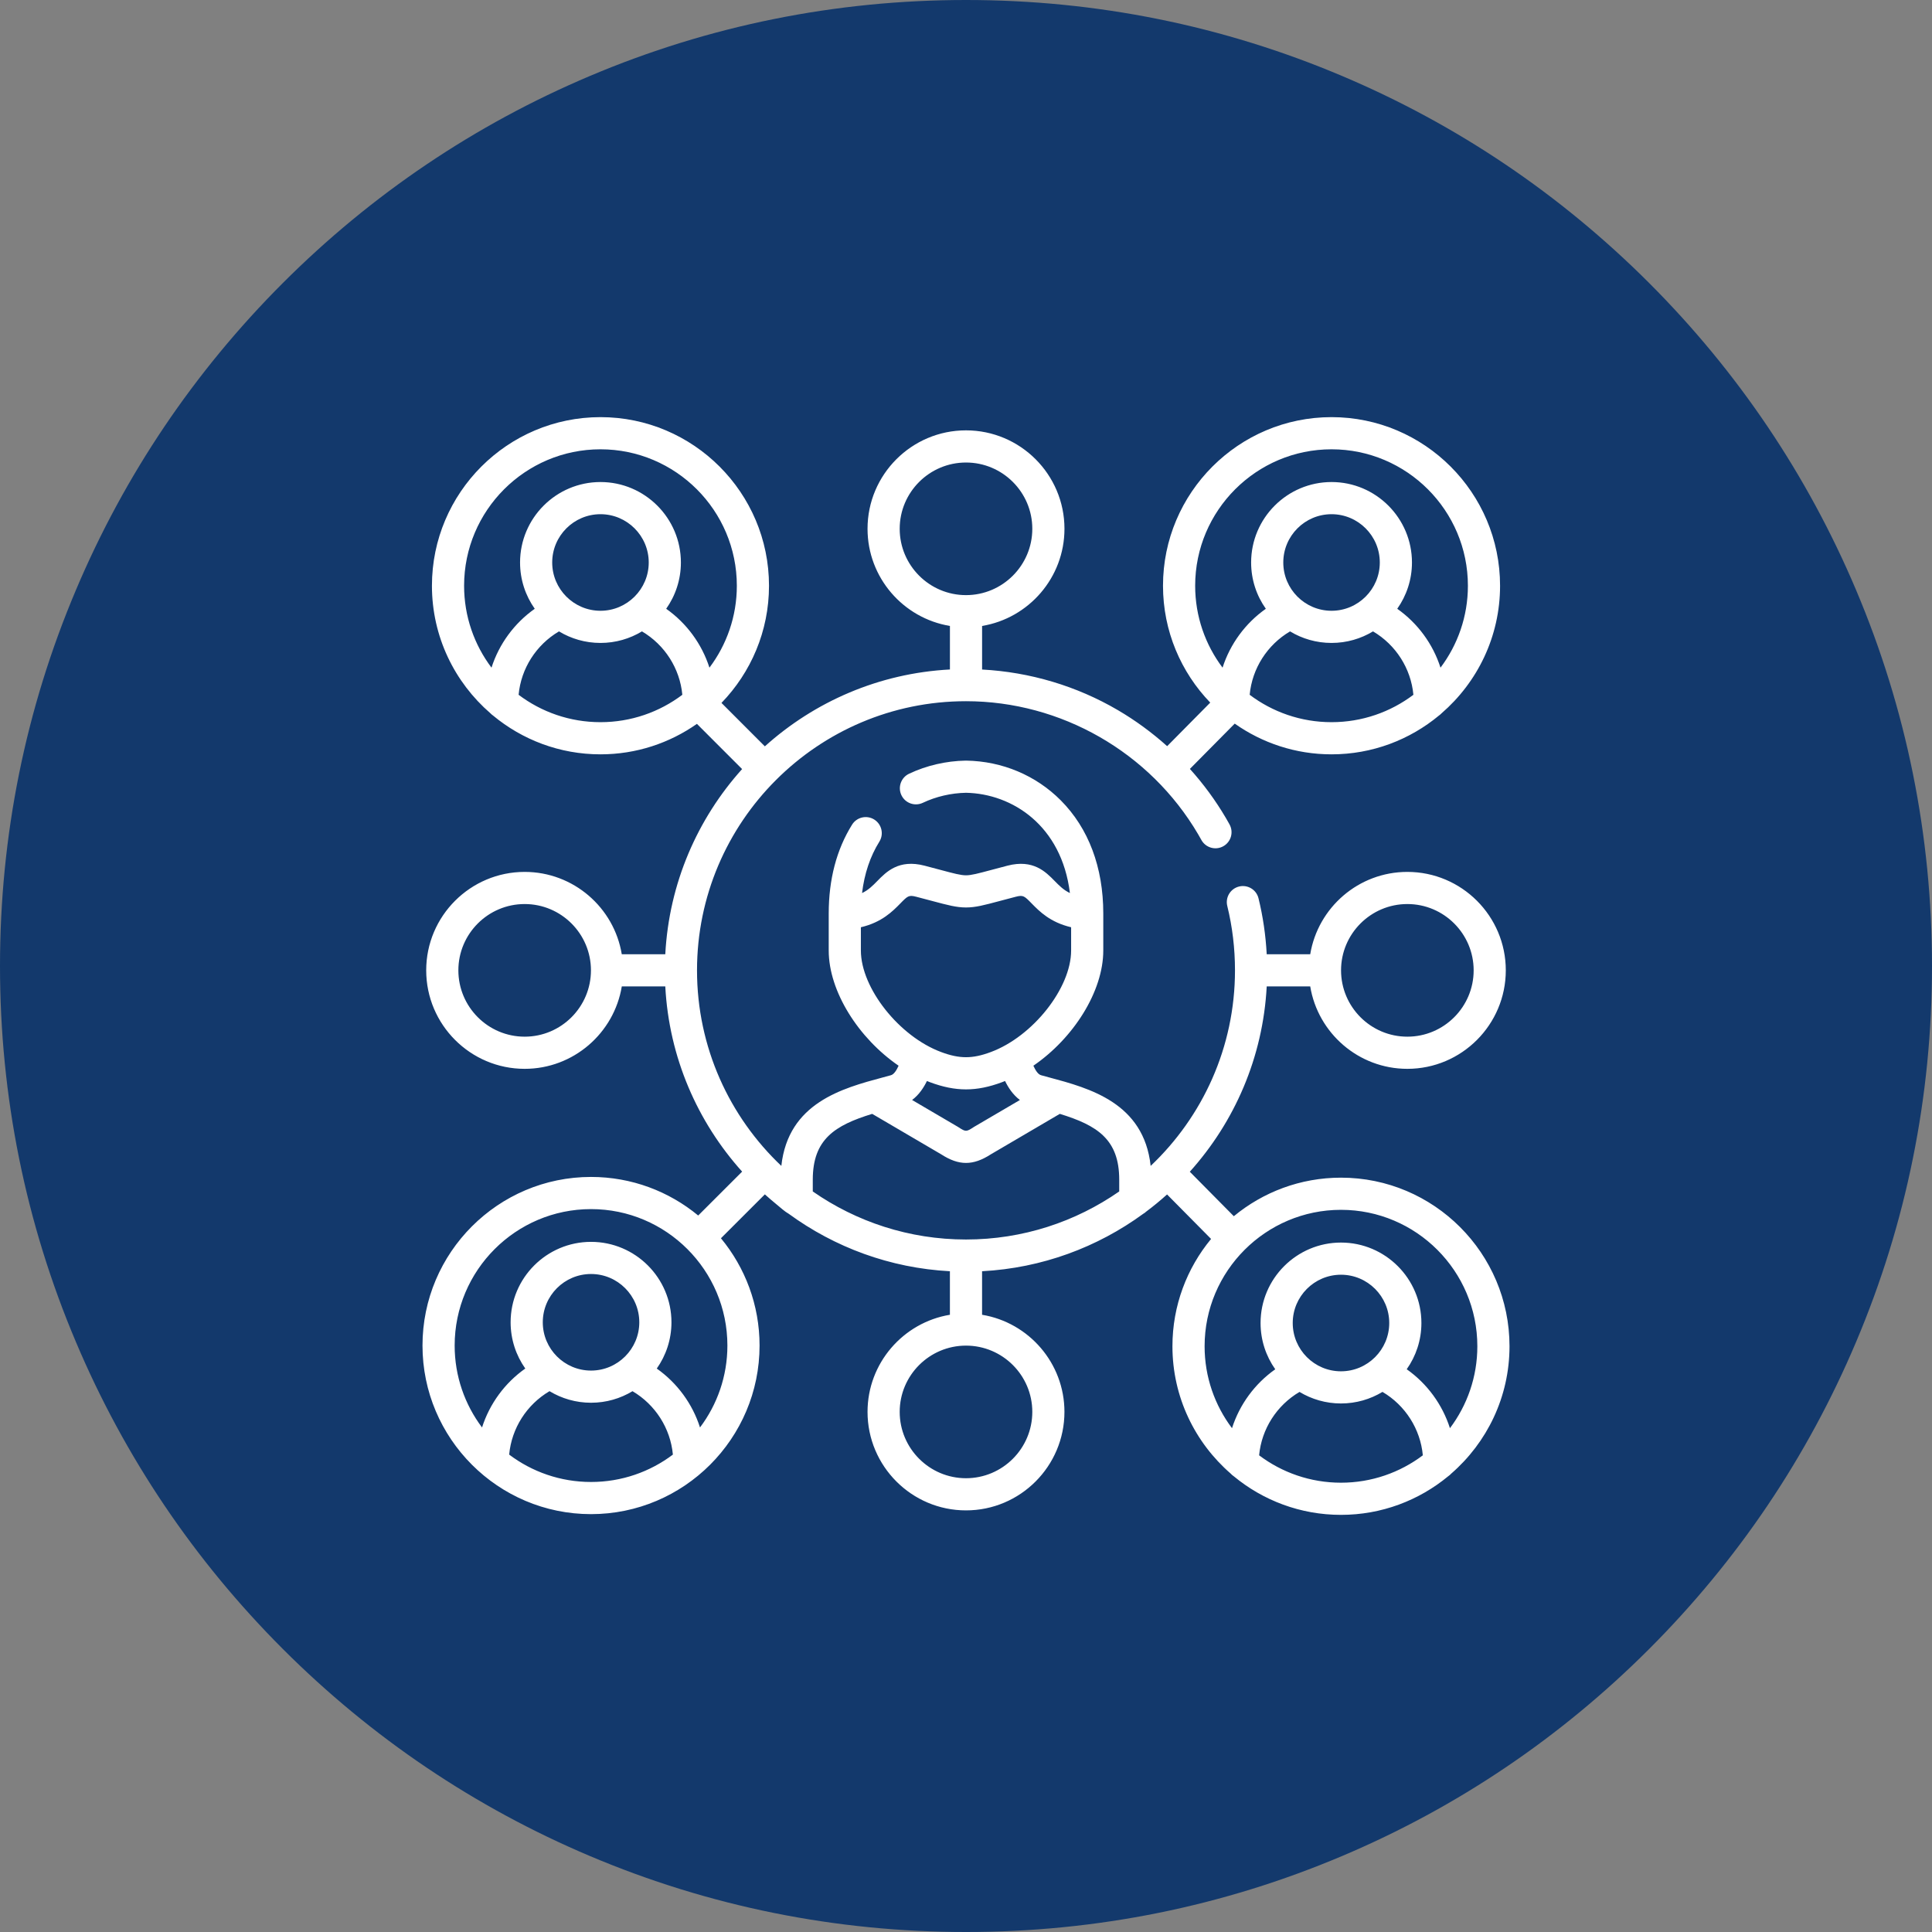
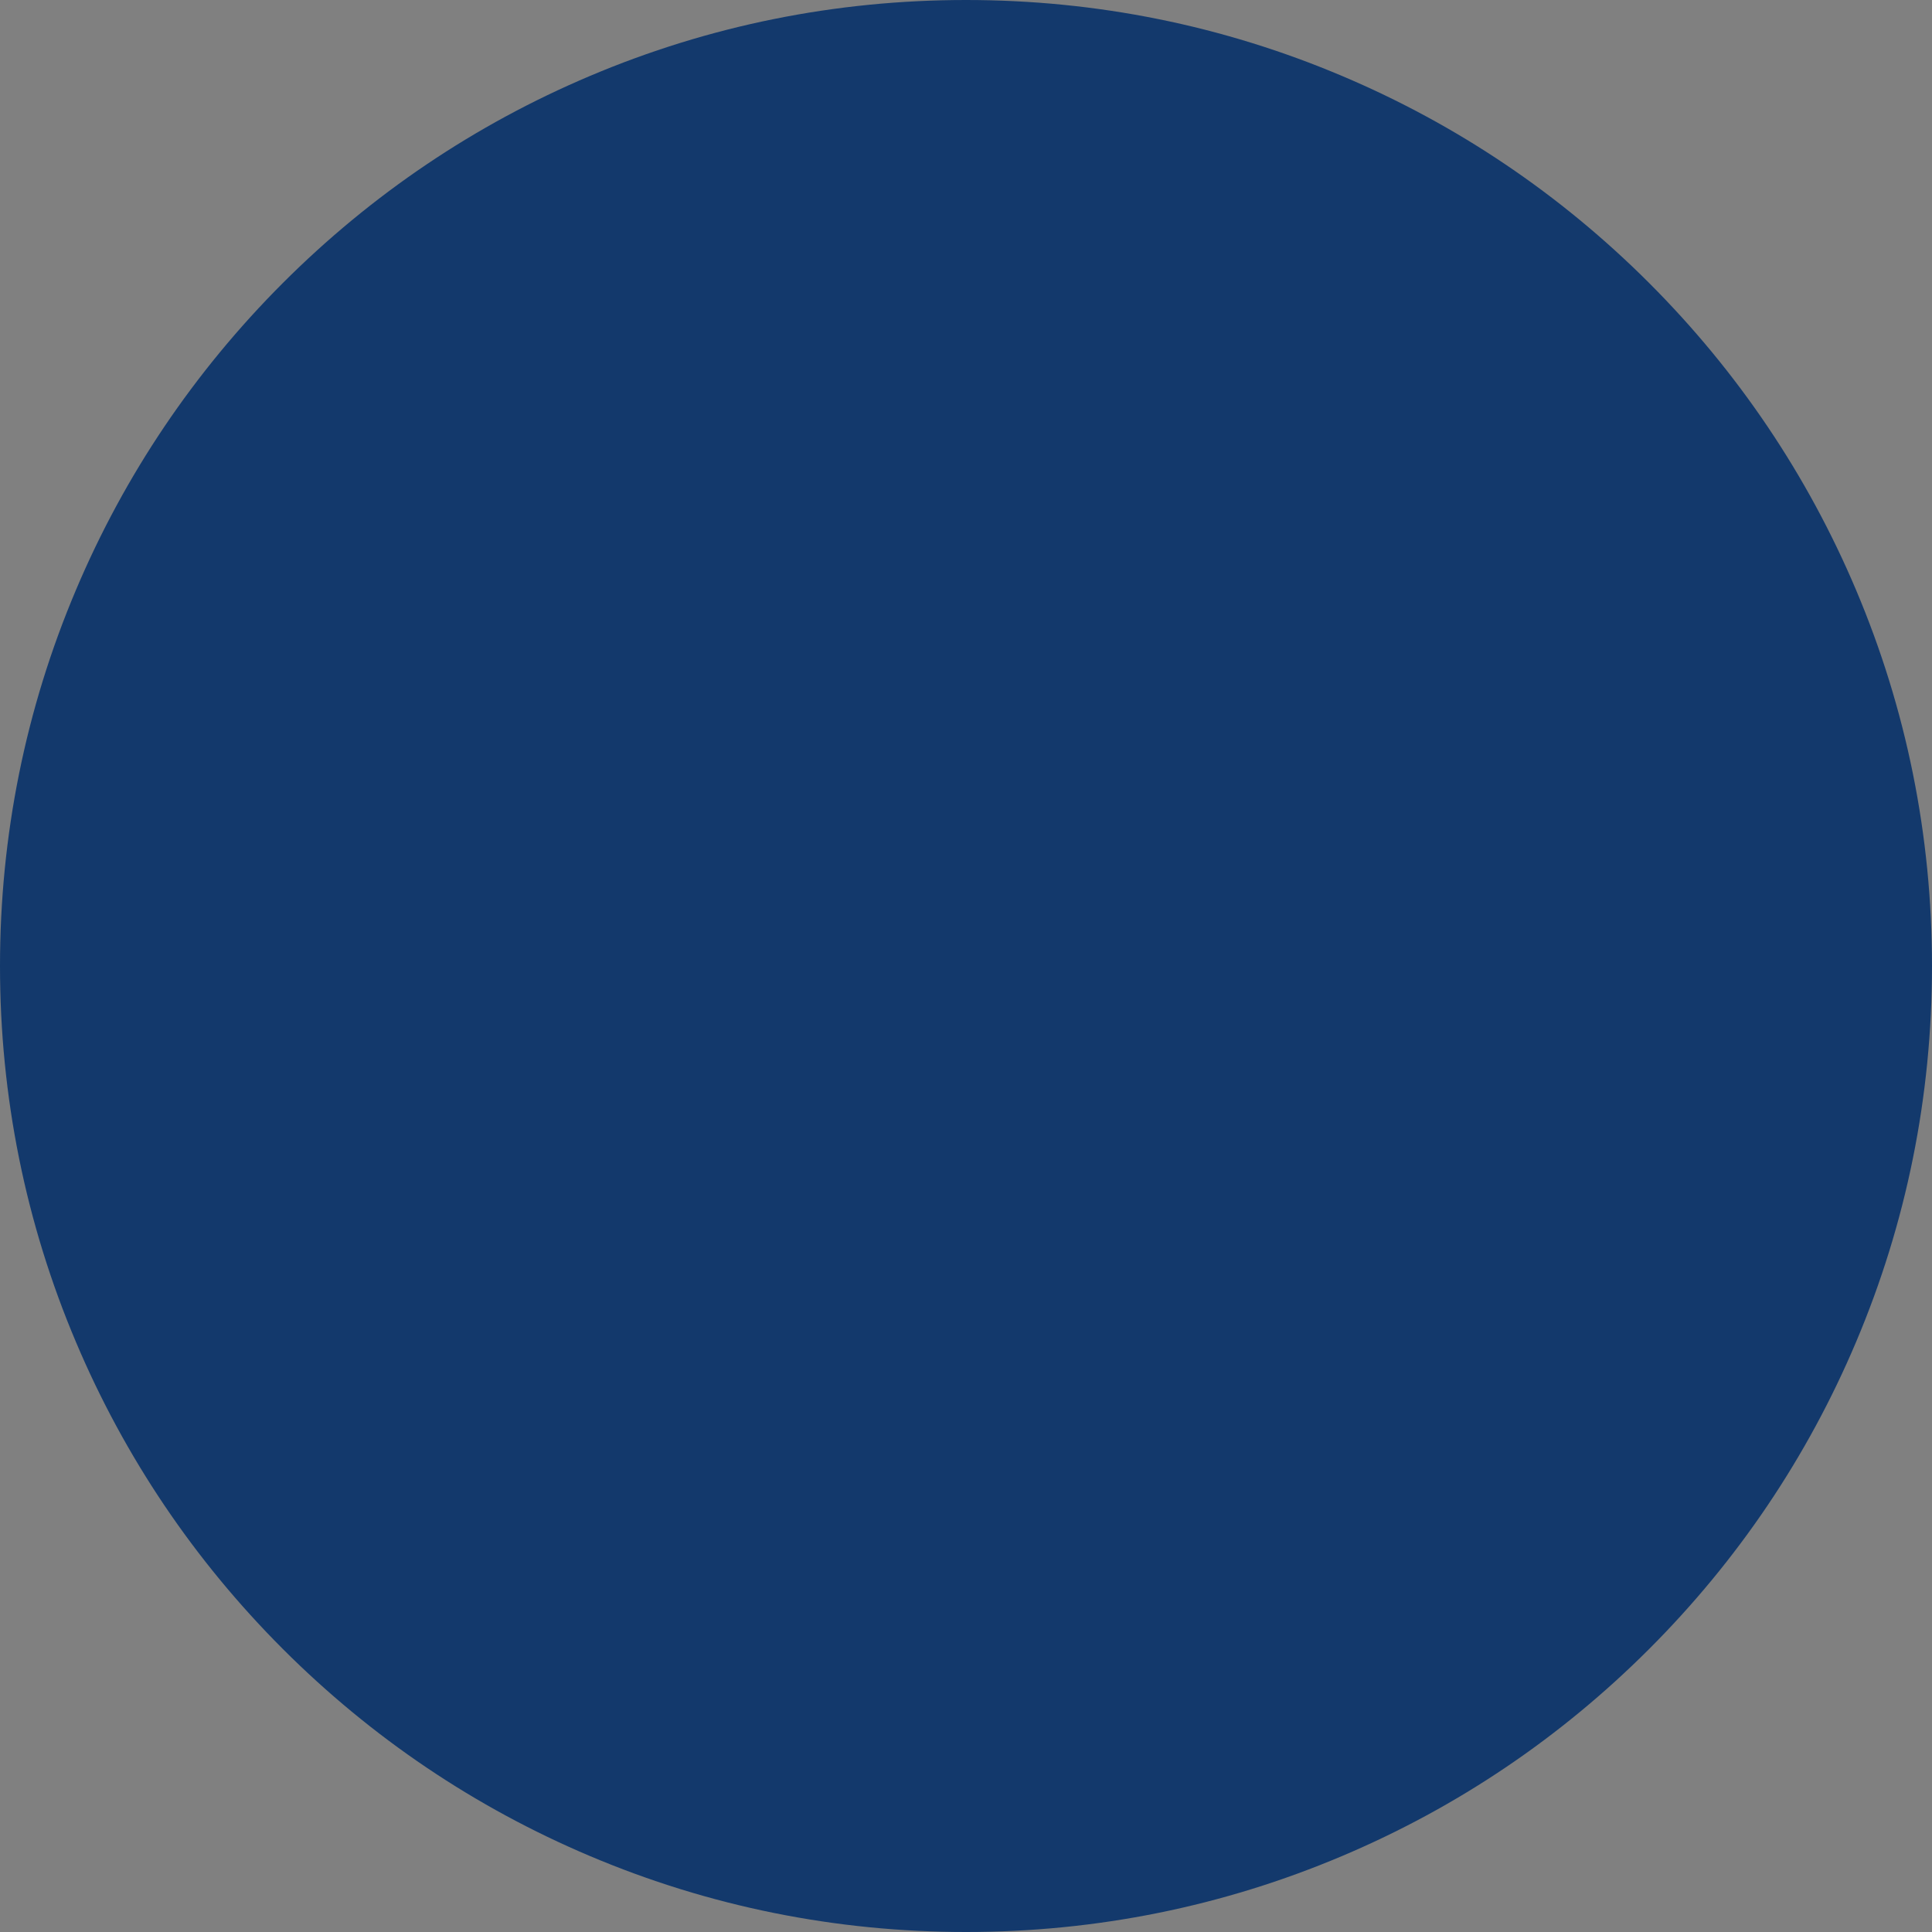
<svg xmlns="http://www.w3.org/2000/svg" width="88" height="88" viewBox="0 0 88 88" fill="none">
  <rect x="0" y="0" width="88" height="88" fill="#808080" stroke="none" />
  <path d="M44 88C38.061 88 32.298 86.837 26.873 84.541C21.634 82.326 16.928 79.153 12.887 75.113C8.847 71.072 5.674 66.367 3.459 61.127C1.163 55.702 0 49.939 0 44C0 38.061 1.163 32.298 3.459 26.873C5.674 21.634 8.847 16.928 12.887 12.887C16.928 8.847 21.634 5.674 26.873 3.459C32.298 1.163 38.061 0 44 0C49.939 0 55.702 1.163 61.127 3.459C66.367 5.674 71.072 8.847 75.113 12.887C79.153 16.928 82.326 21.634 84.541 26.873C86.837 32.3 88 38.061 88 44C88 49.939 86.837 55.702 84.541 61.127C82.326 66.367 79.153 71.072 75.113 75.113C71.072 79.153 66.367 82.326 61.127 84.541C55.7 86.837 49.939 88 44 88Z" fill="#13396C" />
  <g clip-path="url(#clip0_2107_20)">
    <path d="M61.08 53.641C59.228 53.641 57.527 54.3 56.199 55.397L54.194 53.371C56.23 51.108 57.526 48.165 57.697 44.93H59.679C60.029 47.056 61.879 48.684 64.103 48.684C66.576 48.684 68.587 46.671 68.587 44.197C68.587 41.725 66.576 39.714 64.103 39.714C61.879 39.714 60.03 41.34 59.679 43.465H57.697C57.651 42.6 57.527 41.746 57.323 40.916C57.227 40.523 56.829 40.283 56.437 40.38C56.044 40.477 55.804 40.873 55.901 41.266C56.134 42.215 56.252 43.201 56.252 44.197C56.252 47.702 54.775 50.868 52.411 53.105C52.099 50.231 49.626 49.568 47.788 49.075C47.665 49.042 47.544 49.009 47.421 48.975C47.277 48.937 47.16 48.743 47.069 48.542C48.896 47.29 50.253 45.157 50.253 43.294V41.606C50.253 39.507 49.583 37.726 48.315 36.453C47.18 35.315 45.652 34.672 44.012 34.645C44.004 34.645 43.996 34.645 43.987 34.645C43.093 34.66 42.2 34.867 41.406 35.243C41.041 35.416 40.885 35.853 41.058 36.219C41.231 36.584 41.668 36.74 42.033 36.567C42.636 36.282 43.316 36.123 44 36.11C46.107 36.151 48.356 37.601 48.733 40.677C48.442 40.538 48.25 40.342 48.041 40.13C47.627 39.707 47.06 39.129 45.893 39.429C45.607 39.503 45.364 39.568 45.153 39.625C44.546 39.787 44.242 39.869 44 39.869C43.758 39.869 43.454 39.787 42.847 39.625C42.636 39.568 42.393 39.503 42.107 39.429C40.94 39.128 40.373 39.707 39.959 40.13C39.75 40.343 39.558 40.539 39.265 40.678C39.372 39.793 39.635 39.008 40.053 38.337C40.267 37.993 40.162 37.542 39.819 37.328C39.475 37.114 39.023 37.219 38.81 37.563C38.104 38.696 37.747 40.056 37.747 41.606V43.294C37.747 45.157 39.105 47.29 40.93 48.542C40.839 48.743 40.722 48.937 40.577 48.976C40.456 49.009 40.335 49.042 40.212 49.075C38.374 49.568 35.901 50.231 35.589 53.105C33.225 50.868 31.748 47.702 31.748 44.197C31.748 37.438 37.244 31.939 44 31.939C48.327 31.939 52.378 34.261 54.573 37.999C54.575 38.002 54.577 38.005 54.578 38.008C54.617 38.072 54.654 38.138 54.69 38.204L54.723 38.263C54.921 38.616 55.367 38.743 55.72 38.545C56.073 38.348 56.199 37.902 56.002 37.549L55.971 37.493C55.926 37.412 55.881 37.331 55.834 37.253C55.365 36.455 54.815 35.708 54.198 35.023L56.24 32.96C57.489 33.84 59.009 34.359 60.65 34.359C62.509 34.359 64.216 33.694 65.545 32.59C65.588 32.56 65.627 32.526 65.662 32.489C67.292 31.079 68.326 28.998 68.326 26.68C68.326 22.445 64.882 19 60.65 19C56.417 19 52.973 22.445 52.973 26.68C52.973 28.745 53.794 30.622 55.125 32.003L53.162 33.987C52.472 33.368 51.721 32.816 50.917 32.345C49.037 31.244 46.912 30.612 44.733 30.496V28.511C46.858 28.16 48.485 26.31 48.485 24.085C48.485 21.613 46.473 19.602 44 19.602C41.527 19.602 39.515 21.613 39.515 24.085C39.515 26.31 41.142 28.16 43.268 28.511V30.494C40.036 30.665 37.099 31.96 34.838 33.995L32.862 32.017C34.2 30.634 35.027 28.752 35.027 26.68C35.027 22.445 31.583 19 27.351 19C23.118 19 19.674 22.445 19.674 26.68C19.674 28.999 20.708 31.079 22.338 32.489C22.373 32.526 22.412 32.56 22.455 32.59C23.785 33.694 25.491 34.359 27.35 34.359C28.984 34.359 30.498 33.845 31.744 32.971L33.802 35.03C31.768 37.292 30.474 40.232 30.303 43.465H28.321C27.971 41.34 26.121 39.714 23.898 39.714C21.425 39.714 19.413 41.725 19.413 44.197C19.413 46.671 21.425 48.684 23.898 48.684C26.121 48.684 27.971 47.056 28.322 44.93H30.303C30.473 48.164 31.769 51.103 33.803 53.366L31.802 55.365C30.474 54.268 28.773 53.608 26.92 53.608C22.688 53.608 19.244 57.053 19.244 61.288C19.244 65.522 22.688 68.967 26.92 68.967C31.153 68.967 34.597 65.522 34.597 61.288C34.597 59.433 33.936 57.73 32.838 56.401L34.838 54.402C35.014 54.56 35.194 54.714 35.377 54.864C35.552 55.006 35.733 55.178 35.929 55.289C38.011 56.809 40.534 57.758 43.267 57.903V59.886C41.142 60.237 39.515 62.087 39.515 64.309C39.515 66.783 41.527 68.796 44 68.796C46.473 68.796 48.484 66.783 48.484 64.309C48.484 62.087 46.858 60.237 44.732 59.886V57.903C47.465 57.758 49.989 56.809 52.07 55.289C52.12 55.261 52.166 55.227 52.207 55.188C52.536 54.942 52.853 54.681 53.158 54.406L55.163 56.432C54.064 57.761 53.403 59.465 53.403 61.32C53.403 63.634 54.432 65.71 56.056 67.12C56.098 67.166 56.145 67.208 56.198 67.243C57.526 68.34 59.227 69 61.079 69C62.932 69 64.633 68.34 65.961 67.243C66.013 67.208 66.061 67.166 66.103 67.12C67.726 65.71 68.756 63.634 68.756 61.32C68.756 57.086 65.312 53.641 61.08 53.641ZM64.103 41.178C65.768 41.178 67.123 42.533 67.123 44.197C67.123 45.864 65.768 47.219 64.103 47.219C62.438 47.219 61.083 45.864 61.083 44.197C61.083 42.533 62.438 41.178 64.103 41.178ZM60.65 32.894C59.252 32.894 57.96 32.43 56.921 31.647C57.032 30.449 57.72 29.372 58.76 28.759C59.312 29.093 59.959 29.285 60.65 29.285C61.34 29.285 61.987 29.093 62.539 28.759C63.58 29.372 64.267 30.449 64.378 31.647C63.339 32.43 62.048 32.894 60.65 32.894ZM58.452 25.621C58.452 24.408 59.438 23.421 60.65 23.421C61.862 23.421 62.848 24.408 62.848 25.621C62.848 26.833 61.862 27.82 60.65 27.82C59.438 27.82 58.452 26.833 58.452 25.621ZM54.438 26.68C54.438 23.253 57.225 20.465 60.65 20.465C64.075 20.465 66.861 23.253 66.861 26.68C66.861 28.079 66.396 29.371 65.613 30.411C65.269 29.334 64.577 28.389 63.643 27.729C64.064 27.132 64.313 26.405 64.313 25.621C64.313 23.6 62.669 21.956 60.65 21.956C58.63 21.956 56.987 23.6 56.987 25.621C56.987 26.405 57.235 27.132 57.657 27.729C56.722 28.389 56.031 29.334 55.686 30.411C54.903 29.371 54.438 28.079 54.438 26.68ZM40.98 24.085C40.98 22.421 42.335 21.067 44 21.067C45.665 21.067 47.02 22.421 47.02 24.085C47.02 25.752 45.665 27.107 44 27.107C42.335 27.107 40.98 25.752 40.98 24.085ZM27.351 32.894C25.952 32.894 24.661 32.43 23.622 31.647C23.733 30.449 24.421 29.372 25.461 28.759C26.013 29.093 26.66 29.285 27.351 29.285C28.041 29.285 28.688 29.093 29.24 28.759C30.28 29.372 30.968 30.449 31.079 31.647C30.04 32.43 28.748 32.894 27.351 32.894ZM25.152 25.621C25.152 24.408 26.139 23.421 27.351 23.421C28.562 23.421 29.549 24.408 29.549 25.621C29.549 26.833 28.562 27.82 27.351 27.82C26.139 27.82 25.152 26.833 25.152 25.621ZM30.344 27.729C30.765 27.132 31.014 26.405 31.014 25.621C31.014 23.6 29.37 21.956 27.351 21.956C25.331 21.956 23.688 23.6 23.688 25.621C23.688 26.405 23.936 27.132 24.357 27.729C23.423 28.389 22.732 29.334 22.387 30.411C21.604 29.371 21.139 28.079 21.139 26.68C21.139 23.253 23.925 20.465 27.351 20.465C30.776 20.465 33.562 23.253 33.562 26.68C33.562 28.079 33.097 29.371 32.314 30.411C31.969 29.334 31.278 28.389 30.344 27.729ZM23.898 47.219C22.232 47.219 20.878 45.864 20.878 44.197C20.878 42.533 22.232 41.178 23.898 41.178C25.563 41.178 26.917 42.533 26.917 44.197C26.917 45.864 25.563 47.219 23.898 47.219ZM26.921 67.502C25.523 67.502 24.231 67.038 23.192 66.255C23.303 65.056 23.99 63.979 25.03 63.366C25.582 63.7 26.229 63.893 26.921 63.893C27.611 63.893 28.258 63.701 28.81 63.367C29.85 63.98 30.538 65.057 30.649 66.255C29.61 67.038 28.319 67.502 26.921 67.502ZM24.723 60.229C24.723 59.016 25.709 58.029 26.921 58.029C28.133 58.029 29.119 59.016 29.119 60.229C29.119 61.441 28.133 62.428 26.921 62.428C25.709 62.428 24.723 61.441 24.723 60.229ZM31.884 65.019C31.54 63.942 30.849 62.995 29.915 62.336C30.335 61.739 30.584 61.013 30.584 60.229C30.584 58.208 28.94 56.565 26.921 56.565C24.901 56.565 23.258 58.208 23.258 60.229C23.258 61.012 23.506 61.739 23.926 62.335C22.991 62.994 22.301 63.941 21.956 65.019C21.174 63.979 20.709 62.687 20.709 61.288C20.709 57.861 23.495 55.073 26.921 55.073C30.346 55.073 33.132 57.861 33.132 61.288C33.132 62.687 32.667 63.979 31.884 65.019ZM39.212 43.294V42.235C40.164 42.012 40.658 41.509 41.005 41.155C41.349 40.803 41.394 40.758 41.741 40.848C42.022 40.92 42.261 40.984 42.468 41.04C43.176 41.229 43.566 41.334 44 41.334C44.434 41.334 44.824 41.229 45.532 41.04C45.739 40.984 45.978 40.92 46.259 40.848C46.606 40.758 46.651 40.803 46.995 41.155C47.342 41.509 47.836 42.012 48.788 42.235V43.294C48.788 45.005 47.044 47.211 45.126 47.921C44.294 48.232 43.705 48.232 42.872 47.921C40.956 47.211 39.212 45.005 39.212 43.294ZM46.455 50.104L44.378 51.321C44.368 51.327 44.359 51.333 44.349 51.339C44.01 51.559 43.99 51.559 43.651 51.339C43.642 51.333 43.632 51.327 43.622 51.321L41.545 50.103C41.865 49.863 42.076 49.535 42.221 49.238C42.268 49.257 42.315 49.276 42.361 49.294C42.944 49.511 43.472 49.62 44 49.62C44.528 49.62 45.056 49.511 45.637 49.294C45.684 49.276 45.731 49.257 45.779 49.238C45.924 49.536 46.135 49.863 46.455 50.104ZM47.02 64.309C47.02 65.975 45.665 67.331 44 67.331C42.335 67.331 40.98 65.975 40.98 64.309C40.98 62.645 42.335 61.291 44 61.291C45.665 61.291 47.02 62.645 47.02 64.309ZM50.979 54.269C48.997 55.648 46.592 56.458 44 56.458C41.409 56.458 39.003 55.648 37.021 54.269V53.731C37.021 51.894 38.025 51.258 39.727 50.735L42.868 52.577C43.274 52.839 43.637 52.97 44 52.97C44.363 52.97 44.726 52.839 45.133 52.577L48.273 50.735C49.975 51.258 50.979 51.894 50.979 53.731V54.269ZM61.08 67.535C59.682 67.535 58.39 67.07 57.351 66.288C57.463 65.09 58.151 64.013 59.191 63.4C59.743 63.733 60.389 63.926 61.08 63.926C61.771 63.926 62.418 63.733 62.97 63.399C64.01 64.011 64.697 65.089 64.808 66.288C63.769 67.07 62.478 67.535 61.08 67.535ZM58.882 60.261C58.882 59.049 59.868 58.062 61.08 58.062C62.292 58.062 63.278 59.049 63.278 60.261C63.278 61.474 62.292 62.461 61.08 62.461C59.868 62.461 58.882 61.474 58.882 60.261ZM66.043 65.052C65.698 63.974 65.009 63.027 64.074 62.367C64.495 61.771 64.743 61.045 64.743 60.261C64.743 58.241 63.099 56.597 61.08 56.597C59.06 56.597 57.417 58.241 57.417 60.261C57.417 61.045 57.665 61.772 58.086 62.369C57.151 63.028 56.461 63.975 56.116 65.052C55.333 64.012 54.868 62.72 54.868 61.32C54.868 57.894 57.655 55.106 61.08 55.106C64.505 55.106 67.291 57.894 67.291 61.32C67.291 62.72 66.826 64.012 66.043 65.052Z" fill="white" />
  </g>
  <defs>
    <clipPath id="clip0_2107_20">
-       <rect width="50" height="50" fill="white" transform="translate(19 19)" />
-     </clipPath>
+       </clipPath>
  </defs>
</svg>